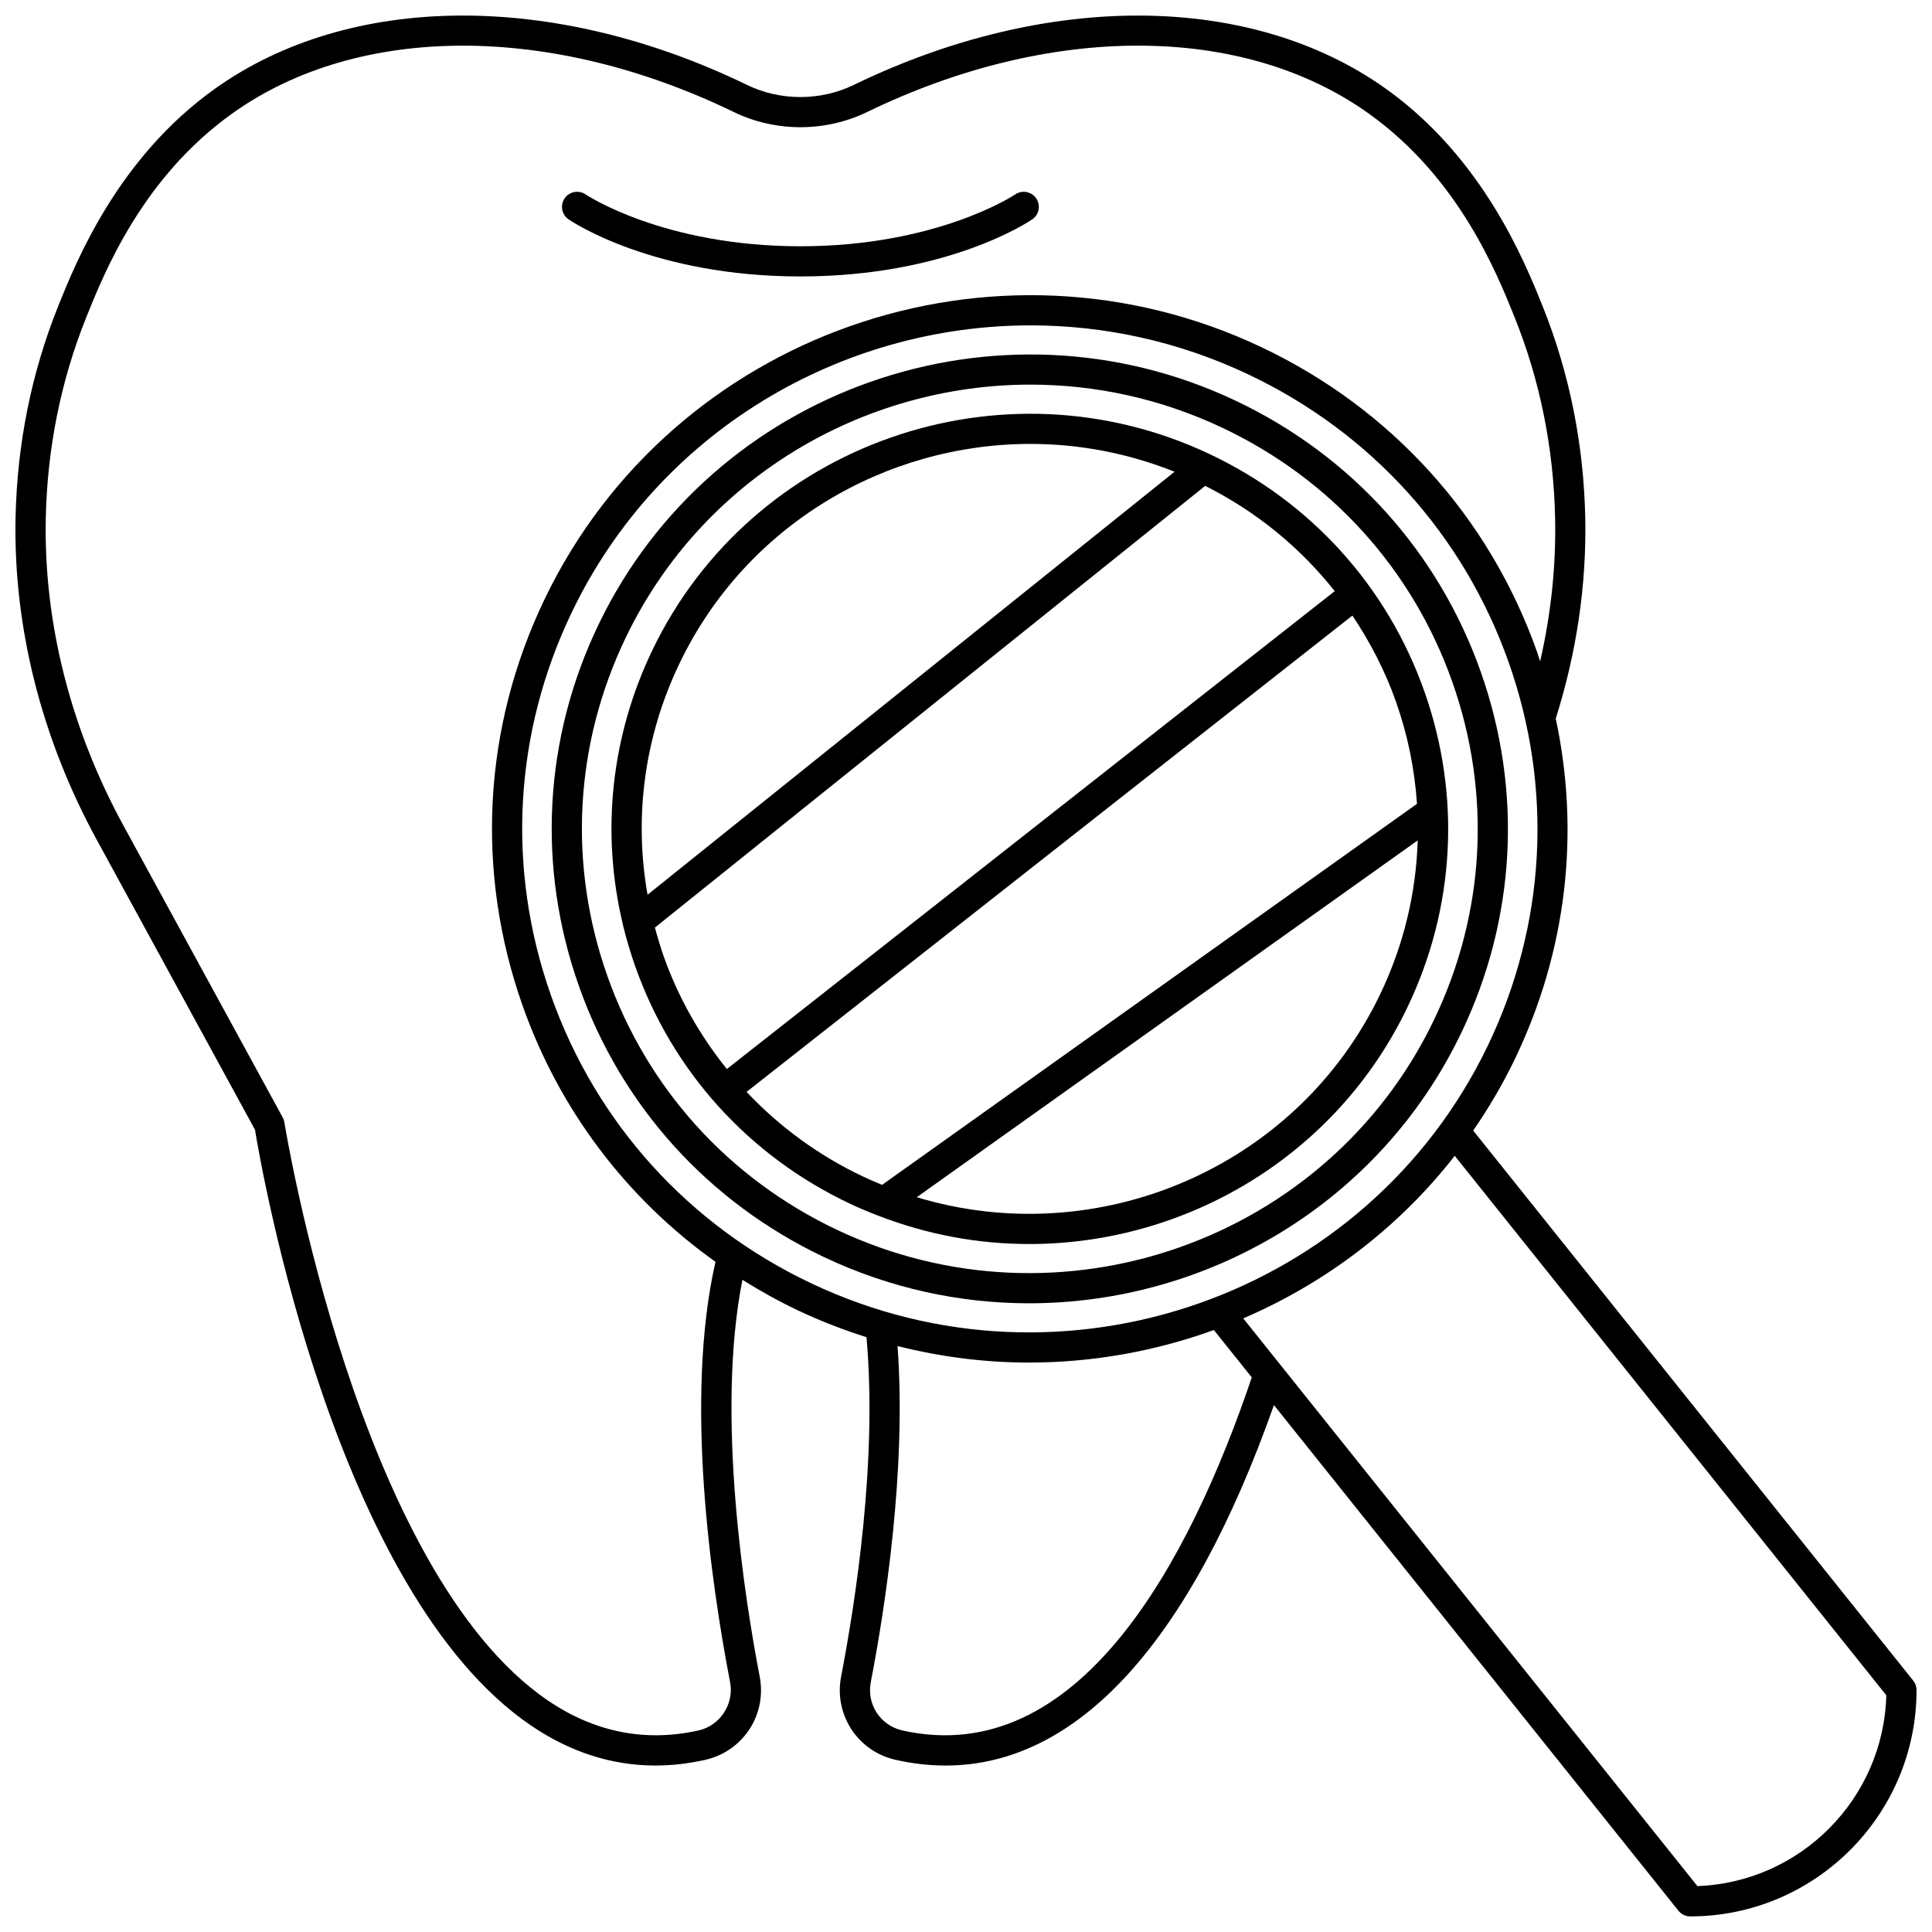
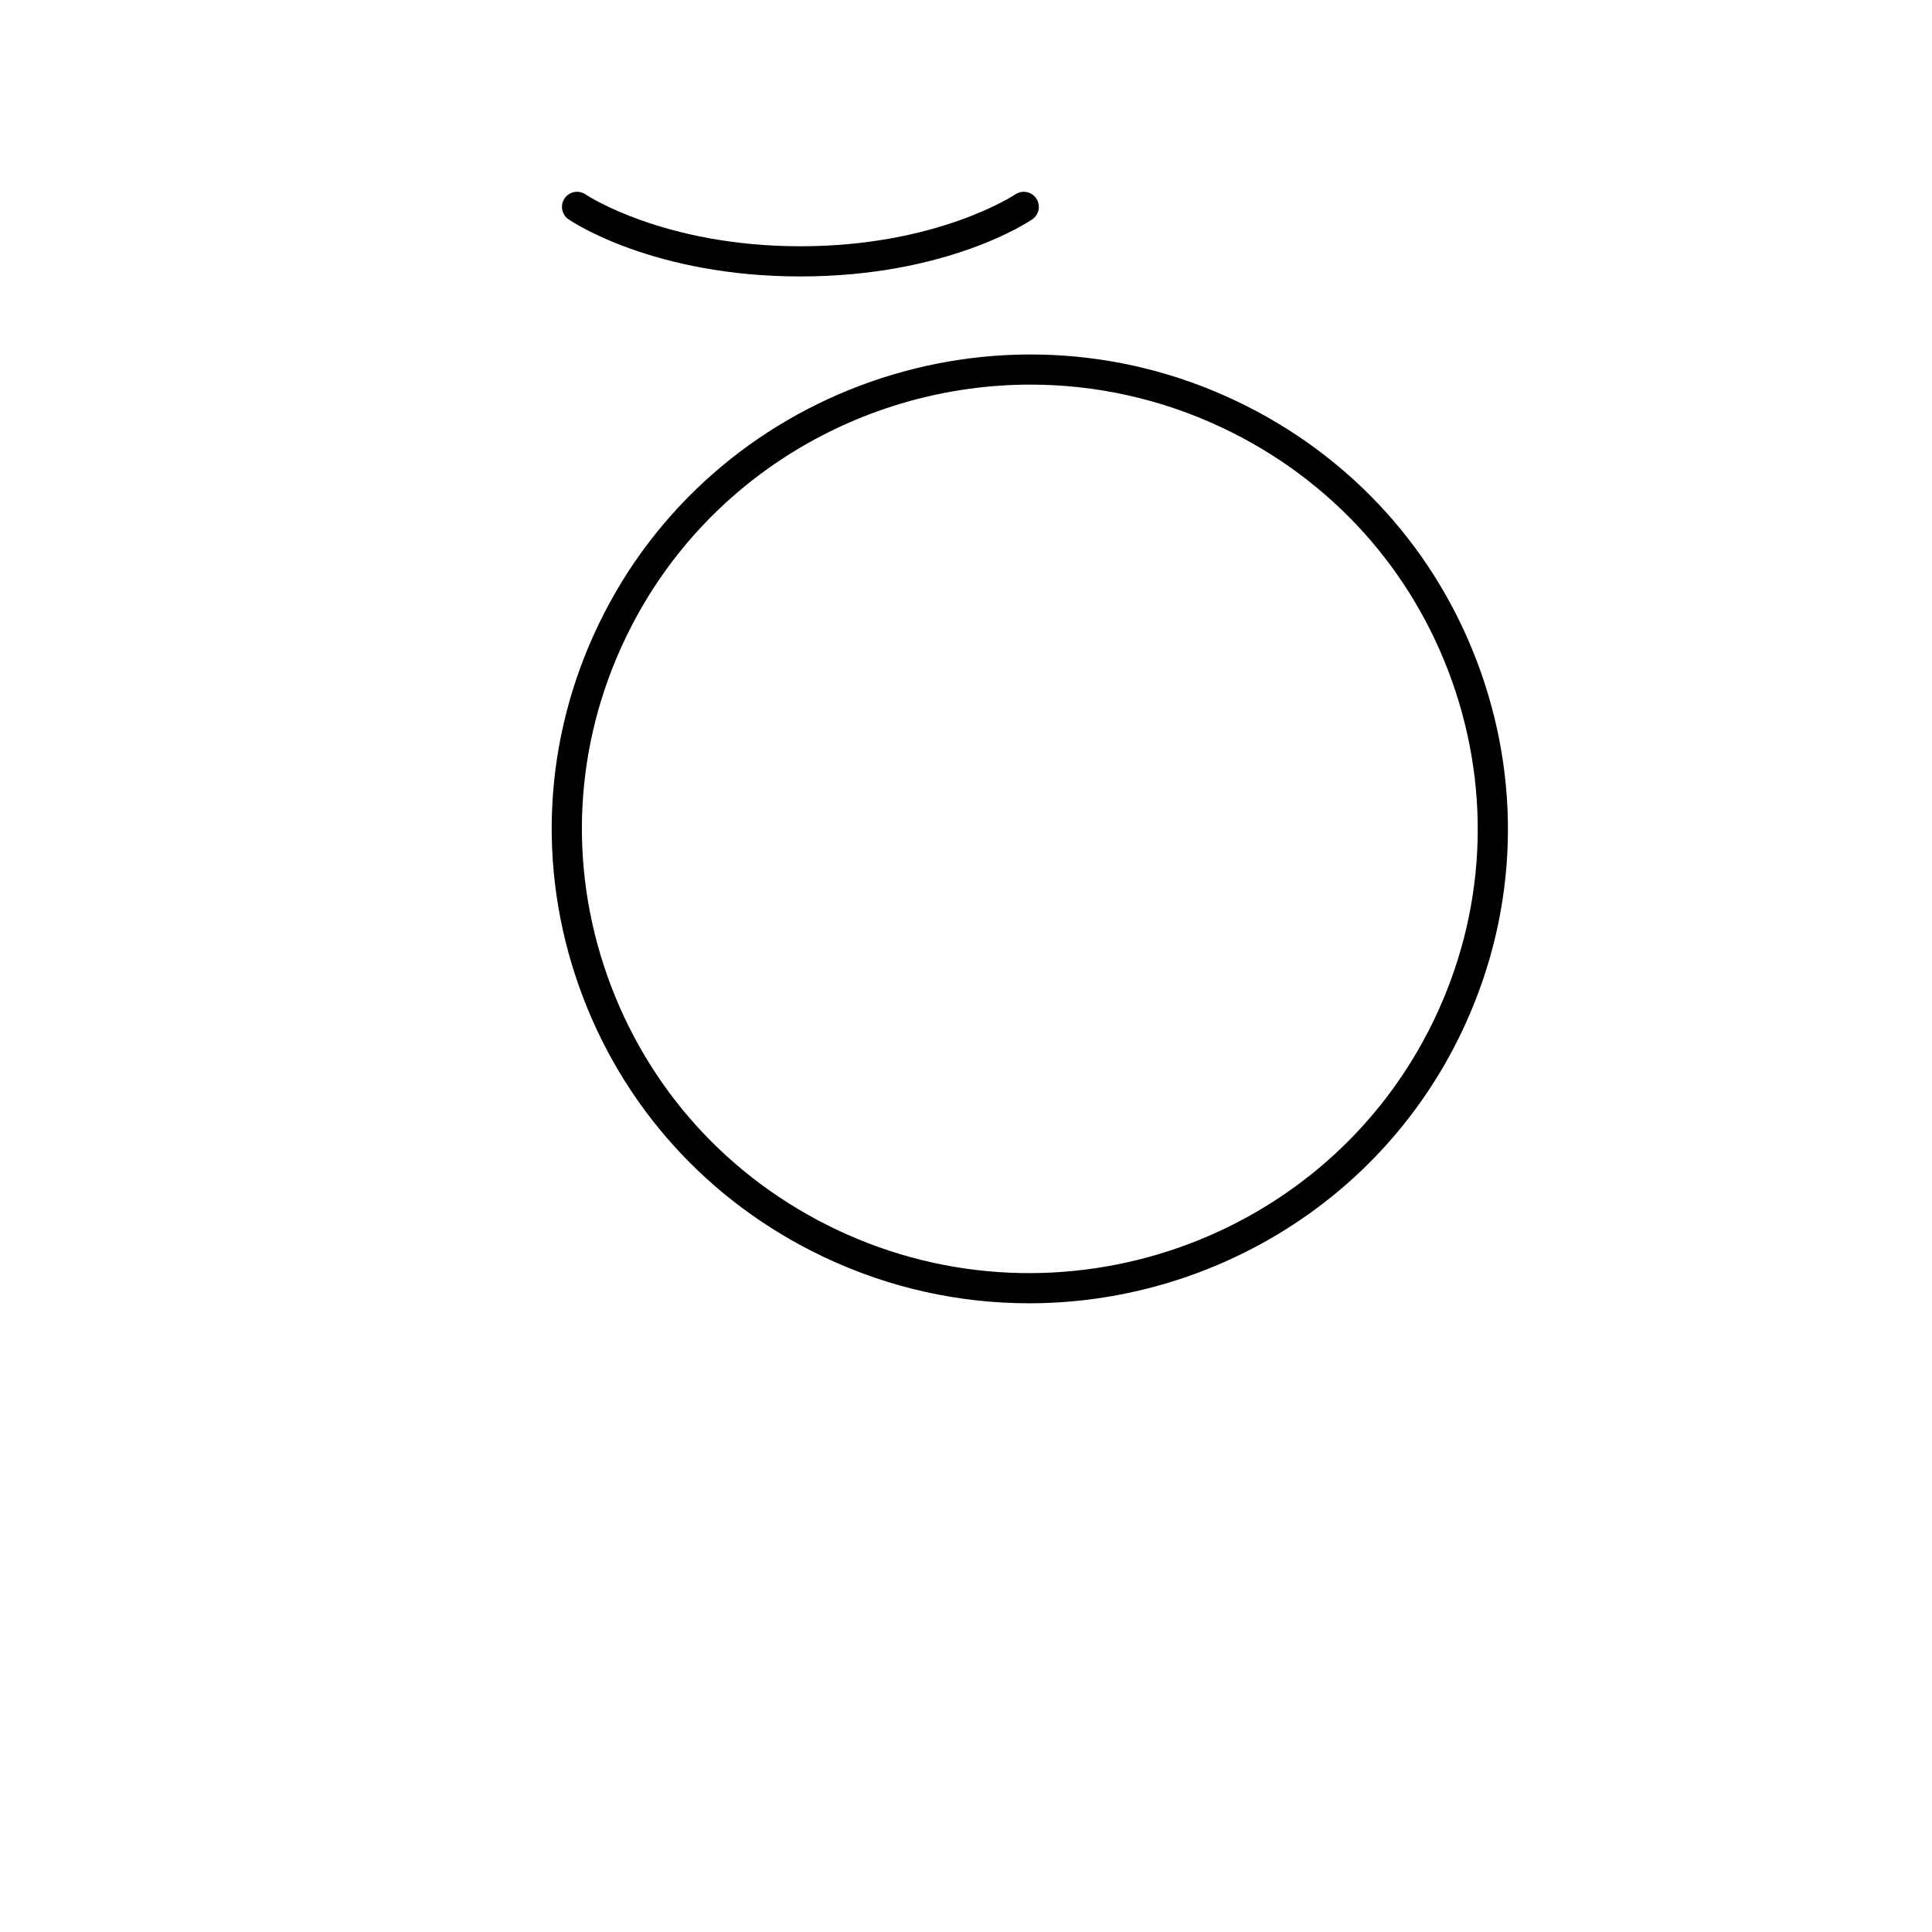
<svg xmlns="http://www.w3.org/2000/svg" width="800px" height="800px" version="1.1" viewBox="144 144 512 512">
  <defs>
    <clipPath id="a">
-       <path d="m148.09 148.09h503.81v503.81h-503.81z" />
-     </clipPath>
+       </clipPath>
  </defs>
  <path d="m531.19 417.85c14.535-30.211 16.387-64.246 5.215-95.84-11.246-31.793-34.305-57.297-64.93-71.812-63.02-29.867-138.75-3.262-168.84 59.277-14.535 30.215-16.387 64.25-5.215 95.844 11.246 31.793 34.309 57.297 64.93 71.812 17.555 8.32 36.09 12.254 54.359 12.254 47.305 0.004 92.773-26.406 114.48-71.535zm-165.41 52.055c-28.691-13.598-50.289-37.48-60.82-67.254-10.457-29.57-8.727-61.426 4.883-89.711 20.332-42.273 62.926-67.012 107.25-67.012 17.117 0 34.5 3.691 50.949 11.488 28.691 13.598 50.293 37.48 60.82 67.254 10.457 29.57 8.727 61.426-4.883 89.707-28.188 58.613-99.168 83.504-158.2 55.527z" />
-   <path d="m521.47 327.22c-9.84-27.824-30.02-50.141-56.82-62.844-55.152-26.129-121.41-2.859-147.74 51.871-11.023 22.918-13.695 48.352-7.844 72.723 0.039 0.258 0.078 0.5 0.168 0.742 0.863 3.496 1.902 6.965 3.117 10.402 9.84 27.82 30.016 50.141 56.82 62.844 2.406 1.141 4.844 2.156 7.289 3.106 0.062 0.031 0.129 0.043 0.191 0.07 13.098 5.082 26.668 7.547 40.086 7.547 41.395 0 81.18-23.109 100.18-62.602 12.707-26.434 14.328-56.219 4.551-83.859zm-197.35-7.508c17.621-36.633 54.535-58.07 92.949-58.07 12.781 0 25.734 2.394 38.199 7.375l-139.66 112.1c-3.668-20.73-0.809-42.035 8.516-61.406zm-6.57 70.109 145.84-117.06c13.562 6.816 25.18 16.332 34.324 27.902l-161.09 126.64c-7.113-8.852-12.84-18.848-16.73-29.852-0.891-2.527-1.648-5.074-2.336-7.633zm24.297 43.543 160.55-126.23c4.695 7.016 8.637 14.59 11.523 22.746 3.141 8.879 4.981 17.996 5.598 27.141l-141.76 100.98c-1.73-0.707-3.457-1.461-5.172-2.269-11.762-5.574-22.094-13.207-30.742-22.371zm167.85-25.746c-22.184 46.105-74.926 68.129-122.74 53.656l132.75-94.559c-0.418 14-3.75 27.891-10.008 40.902z" />
  <g clip-path="url(#a)">
    <path d="m651.03 589.39-116.62-145.78c4.109-5.957 7.832-12.273 11.062-18.992 13.676-28.43 17.324-59.863 10.816-90.18 5.535-17.52 8.176-35.402 7.82-53.172-0.402-19.582-4.207-38.48-11.316-56.172-4.727-11.746-15.793-39.266-41.594-57.629-35.73-25.43-89.719-25.801-140.91-0.973-8.871 4.301-19.477 4.301-28.348 0-51.191-24.832-105.18-24.461-140.91 0.973-25.82 18.375-36.871 45.883-41.594 57.633-7.106 17.676-10.91 36.574-11.316 56.172-0.582 28.914 6.852 58.398 21.516 85.277l41.934 76.84c1.785 10.879 21.277 122.62 73.148 157.89 10.383 7.062 21.426 10.605 32.969 10.605 4.32 0 8.703-0.496 13.152-1.492 10.082-2.25 16.438-11.961 14.484-22.102-3.883-20.148-11.719-69.195-4.574-105.12 4.738 2.961 9.656 5.703 14.785 8.133 5.941 2.816 11.988 5.129 18.094 7.07 2.914 32.582-2.902 70.129-6.723 89.914-1.953 10.145 4.414 19.852 14.488 22.102 4.481 1.004 8.887 1.5 13.215 1.5 35.012 0 64.816-32.711 86.996-95.523l107.2 134c0.758 0.949 1.91 1.5 3.121 1.5 33.07 0 59.977-26.906 59.977-59.977-0.004-0.914-0.312-1.793-0.879-2.504zm-313.55 0.418c1.113 5.766-2.644 11.504-8.371 12.781-14.098 3.137-27.512 0.484-39.875-7.918-50.531-34.352-69.676-152.04-69.867-153.23-0.07-0.453-0.219-0.891-0.438-1.293l-42.258-77.438c-13.996-25.656-21.098-53.758-20.539-81.281 0.379-18.621 3.992-36.57 10.738-53.352 4.84-12.039 14.906-37.082 38.812-54.098 33.344-23.727 84.215-23.84 132.78-0.293 11.059 5.367 24.27 5.367 35.332 0 48.559-23.559 99.441-23.438 132.78 0.293 23.895 17.004 33.973 42.062 38.812 54.098 6.75 16.785 10.359 34.738 10.738 53.352 0.258 12.605-1.09 25.281-3.969 37.836-0.273-0.82-0.516-1.645-0.805-2.465-12.648-35.766-38.59-64.461-73.047-80.789-70.875-33.586-156.09-3.676-189.94 66.695-16.352 33.988-18.43 72.273-5.867 107.81 9.797 27.703 27.594 51.125 51.117 67.883-8.262 36.199-1.203 85.074 3.871 111.4zm-47.445-181.95c-11.852-33.516-9.887-69.621 5.535-101.68 23.047-47.91 71.32-75.953 121.55-75.953 19.406 0 39.098 4.184 57.742 13.02 32.523 15.414 57.004 42.488 68.934 76.23 11.852 33.516 9.887 69.621-5.535 101.68-31.949 66.406-112.4 94.641-179.3 62.93-32.512-15.41-56.992-42.484-68.93-76.227zm93.105 194.73c-5.824-1.305-9.504-6.918-8.375-12.781 3.781-19.594 9.488-56.27 7.094-89.09 11.539 2.914 23.23 4.379 34.832 4.379 16.797 0 33.387-2.977 49-8.625l10.043 12.555c-16.574 48.949-45.91 103.98-92.594 93.562zm210.69 41.246-120.36-150.45c21.668-9.297 41.09-23.906 56.051-43.078l114.37 142.96c-0.711 27.395-22.73 49.582-50.062 50.566z" />
  </g>
  <path d="m356.12 217.26c38.941 0 60.555-14.52 61.449-15.137 1.82-1.246 2.277-3.727 1.039-5.551-1.242-1.82-3.738-2.289-5.555-1.051-0.203 0.137-20.652 13.742-56.934 13.742-36.188 0-56.617-13.527-56.93-13.738-1.824-1.246-4.305-0.785-5.555 1.039-1.25 1.82-0.789 4.305 1.035 5.559 0.898 0.621 22.504 15.137 61.449 15.137z" />
</svg>